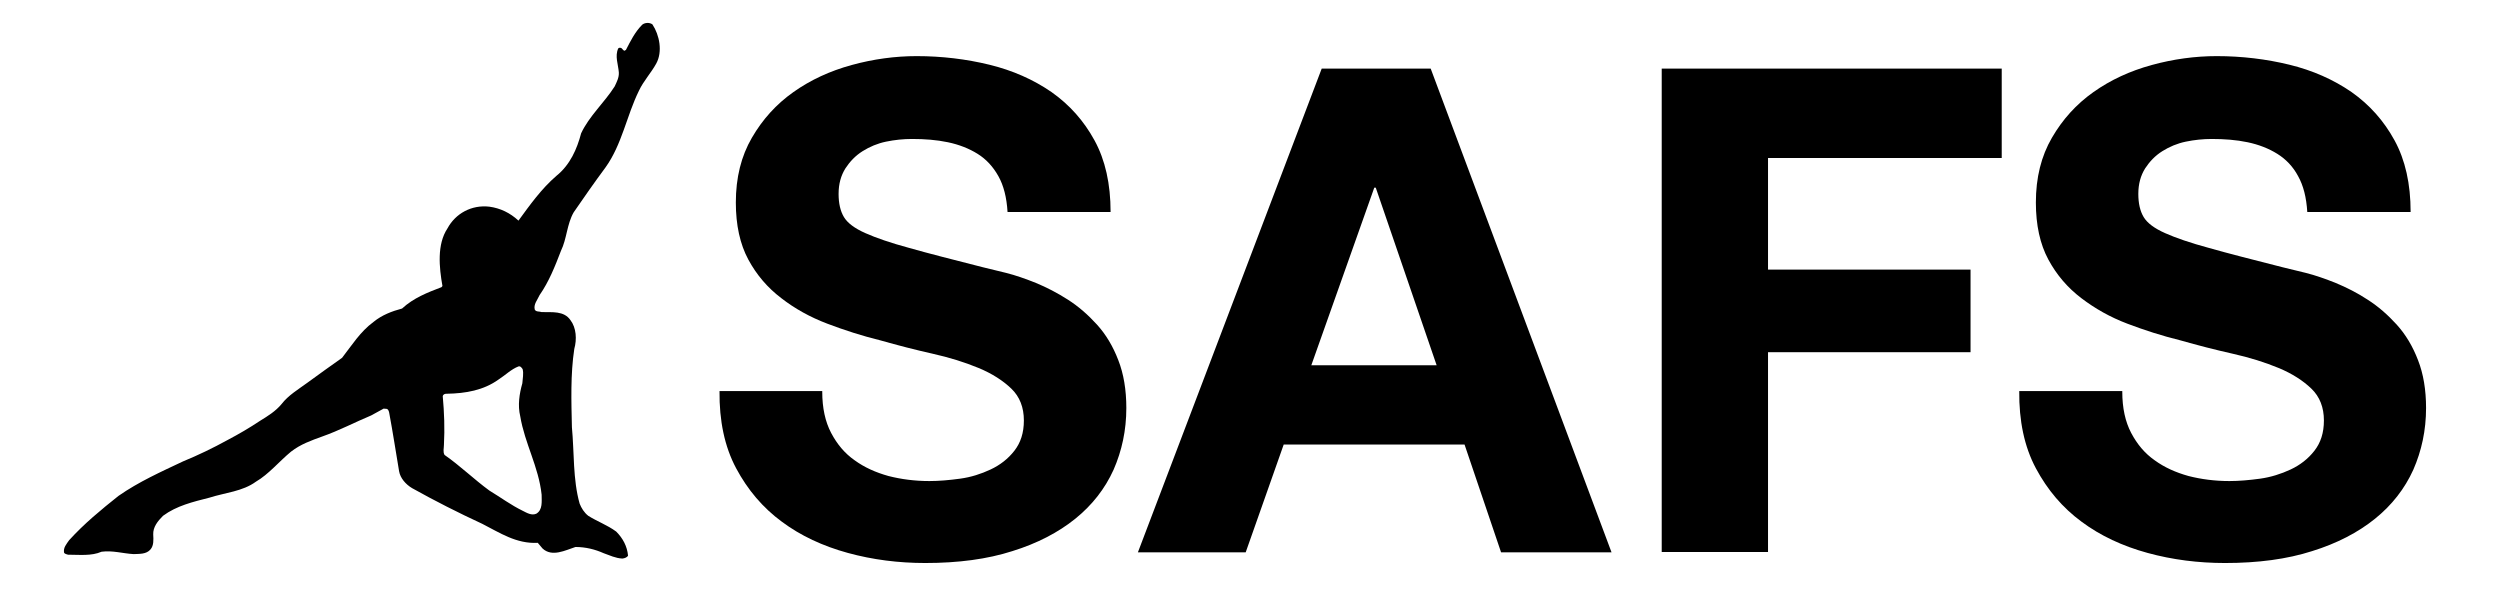
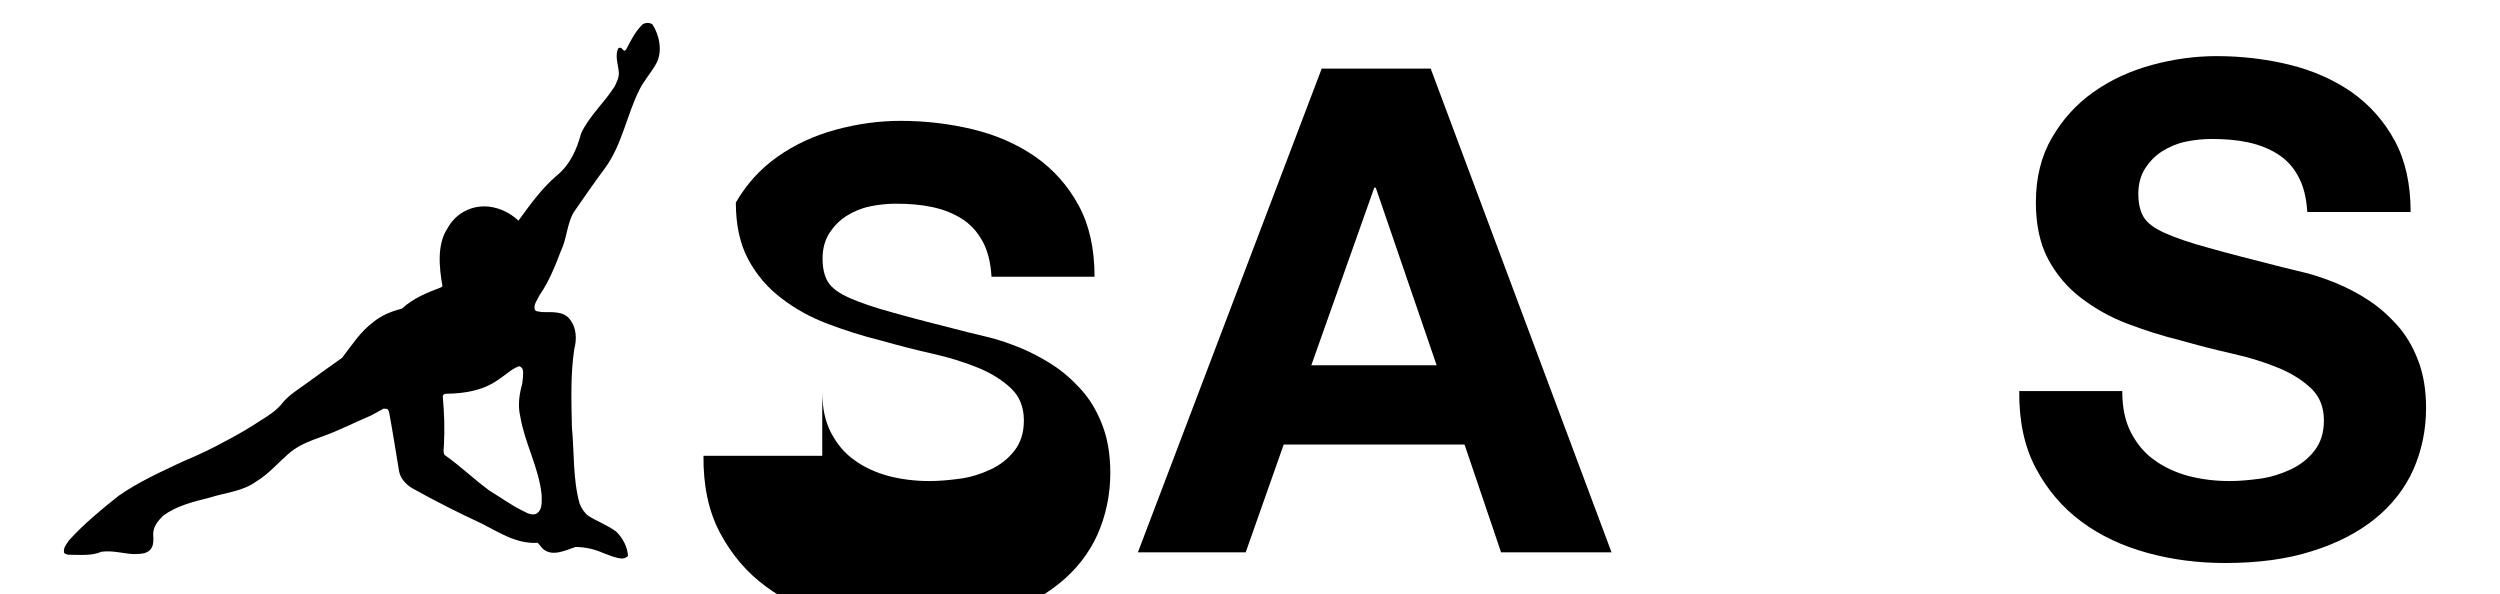
<svg xmlns="http://www.w3.org/2000/svg" version="1.1" id="Ebene_1" x="0px" y="0px" viewBox="0 0 841.9 200.1" enable-background="new 0 0 841.9 200.1" xml:space="preserve" class="w-24 lg:w-32 text-strongest">
  <g>
-     <path fill="currentColor" d="M276.9,131.9c0,5.5,1,10.1,3,13.9c2,3.8,4.6,6.9,7.9,9.2c3.3,2.4,7.1,4.1,11.4,5.3             c4.3,1.1,8.9,1.7,13.8,1.7c3.2,0,6.6-0.3,10.3-0.8c3.7-0.5,7.1-1.6,10.3-3.1c3.2-1.5,5.9-3.6,8-6.3c2.1-2.7,3.2-6,3.2-10.2             c0-4.4-1.4-8-4.2-10.7c-2.8-2.7-6.5-5.1-11.1-7c-4.6-1.9-9.7-3.5-15.5-4.8c-5.8-1.3-11.6-2.8-17.6-4.5c-6.1-1.5-12-3.4-17.8-5.6             c-5.8-2.2-11-5.1-15.5-8.6c-4.6-3.5-8.3-7.8-11.1-13c-2.8-5.2-4.2-11.6-4.2-19.2c0-8.4,1.8-15.6,5.4-21.8c3.6-6.2,8.2-11.3,14-15.4             c5.8-4.1,12.3-7.1,19.6-9.1c7.3-2,14.6-3,21.9-3c8.5,0,16.7,1,24.5,2.9c7.8,1.9,14.8,5,20.9,9.2c6.1,4.3,10.9,9.7,14.5,16.3             c3.6,6.6,5.4,14.6,5.4,24.1h-34.7c-0.3-4.9-1.3-8.9-3.1-12.1c-1.8-3.2-4.1-5.7-7-7.5c-2.9-1.8-6.2-3.1-10-3.9             c-3.8-0.8-7.8-1.1-12.1-1.1c-2.9,0-5.8,0.3-8.7,0.9c-2.9,0.6-5.5,1.7-7.9,3.2c-2.4,1.5-4.3,3.5-5.8,5.8c-1.5,2.4-2.3,5.2-2.3,8.6             c0,3.2,0.6,5.8,1.8,7.8c1.2,2,3.6,3.8,7.2,5.4c3.6,1.6,8.5,3.3,14.8,5c6.3,1.8,14.6,3.9,24.8,6.5c2,0.5,4.6,1.1,7.8,1.9             c3.2,0.8,6.6,2,10.1,3.4c3.6,1.5,7.1,3.3,10.7,5.6c3.6,2.3,6.8,5.1,9.8,8.4c3,3.3,5.4,7.3,7.2,12c1.8,4.6,2.7,10,2.7,16.1             c0,7.5-1.5,14.4-4.3,20.8c-2.9,6.4-7.2,11.9-12.9,16.5c-5.7,4.6-12.8,8.3-21.2,10.9c-8.4,2.7-18.2,4-29.3,4c-9,0-17.7-1.1-26.1-3.4             c-8.4-2.3-15.9-5.8-22.2-10.5c-6.4-4.7-11.5-10.7-15.4-18c-3.9-7.3-5.7-16-5.6-26H276.9z" />
+     <path fill="currentColor" d="M276.9,131.9c0,5.5,1,10.1,3,13.9c2,3.8,4.6,6.9,7.9,9.2c3.3,2.4,7.1,4.1,11.4,5.3             c4.3,1.1,8.9,1.7,13.8,1.7c3.2,0,6.6-0.3,10.3-0.8c3.7-0.5,7.1-1.6,10.3-3.1c3.2-1.5,5.9-3.6,8-6.3c2.1-2.7,3.2-6,3.2-10.2             c0-4.4-1.4-8-4.2-10.7c-2.8-2.7-6.5-5.1-11.1-7c-4.6-1.9-9.7-3.5-15.5-4.8c-5.8-1.3-11.6-2.8-17.6-4.5c-6.1-1.5-12-3.4-17.8-5.6             c-5.8-2.2-11-5.1-15.5-8.6c-4.6-3.5-8.3-7.8-11.1-13c-2.8-5.2-4.2-11.6-4.2-19.2c3.6-6.2,8.2-11.3,14-15.4             c5.8-4.1,12.3-7.1,19.6-9.1c7.3-2,14.6-3,21.9-3c8.5,0,16.7,1,24.5,2.9c7.8,1.9,14.8,5,20.9,9.2c6.1,4.3,10.9,9.7,14.5,16.3             c3.6,6.6,5.4,14.6,5.4,24.1h-34.7c-0.3-4.9-1.3-8.9-3.1-12.1c-1.8-3.2-4.1-5.7-7-7.5c-2.9-1.8-6.2-3.1-10-3.9             c-3.8-0.8-7.8-1.1-12.1-1.1c-2.9,0-5.8,0.3-8.7,0.9c-2.9,0.6-5.5,1.7-7.9,3.2c-2.4,1.5-4.3,3.5-5.8,5.8c-1.5,2.4-2.3,5.2-2.3,8.6             c0,3.2,0.6,5.8,1.8,7.8c1.2,2,3.6,3.8,7.2,5.4c3.6,1.6,8.5,3.3,14.8,5c6.3,1.8,14.6,3.9,24.8,6.5c2,0.5,4.6,1.1,7.8,1.9             c3.2,0.8,6.6,2,10.1,3.4c3.6,1.5,7.1,3.3,10.7,5.6c3.6,2.3,6.8,5.1,9.8,8.4c3,3.3,5.4,7.3,7.2,12c1.8,4.6,2.7,10,2.7,16.1             c0,7.5-1.5,14.4-4.3,20.8c-2.9,6.4-7.2,11.9-12.9,16.5c-5.7,4.6-12.8,8.3-21.2,10.9c-8.4,2.7-18.2,4-29.3,4c-9,0-17.7-1.1-26.1-3.4             c-8.4-2.3-15.9-5.8-22.2-10.5c-6.4-4.7-11.5-10.7-15.4-18c-3.9-7.3-5.7-16-5.6-26H276.9z" />
    <path fill="currentColor" d="M445.1,23.1h36.7l60.9,162.9h-37.2l-12.3-36.3h-60.9l-12.8,36.3h-36.3L445.1,23.1z M441.6,123h42.2             l-20.5-59.8h-0.5L441.6,123z" />
-     <path fill="currentColor" d="M559.6,23.1h114.5v30.1h-78.7v37.6h68.2v27.8h-68.2v67.3h-35.8V23.1z" />
    <path fill="currentColor" d="M714.7,131.9c0,5.5,1,10.1,3,13.9c2,3.8,4.6,6.9,7.9,9.2c3.3,2.4,7.1,4.1,11.4,5.3             c4.3,1.1,8.9,1.7,13.8,1.7c3.2,0,6.6-0.3,10.3-0.8c3.6-0.5,7.1-1.6,10.3-3.1c3.2-1.5,5.9-3.6,8-6.3c2.1-2.7,3.2-6,3.2-10.2             c0-4.4-1.4-8-4.2-10.7c-2.8-2.7-6.5-5.1-11.1-7c-4.6-1.9-9.7-3.5-15.5-4.8c-5.8-1.3-11.6-2.8-17.6-4.5c-6.1-1.5-12-3.4-17.8-5.6             c-5.8-2.2-10.9-5.1-15.5-8.6c-4.6-3.5-8.3-7.8-11.1-13c-2.8-5.2-4.2-11.6-4.2-19.2c0-8.4,1.8-15.6,5.4-21.8             c3.6-6.2,8.2-11.3,14-15.4c5.8-4.1,12.3-7.1,19.6-9.1c7.3-2,14.6-3,21.9-3c8.5,0,16.7,1,24.5,2.9c7.8,1.9,14.8,5,20.9,9.2             c6.1,4.3,10.9,9.7,14.5,16.3c3.6,6.6,5.4,14.6,5.4,24.1H777c-0.3-4.9-1.3-8.9-3.1-12.1c-1.7-3.2-4.1-5.7-7-7.5             c-2.9-1.8-6.2-3.1-10-3.9c-3.8-0.8-7.8-1.1-12.1-1.1c-2.9,0-5.8,0.3-8.7,0.9c-2.9,0.6-5.5,1.7-7.9,3.2c-2.4,1.5-4.3,3.5-5.8,5.8             c-1.5,2.4-2.3,5.2-2.3,8.6c0,3.2,0.6,5.8,1.8,7.8c1.2,2,3.6,3.8,7.2,5.4c3.6,1.6,8.5,3.3,14.8,5c6.3,1.8,14.6,3.9,24.8,6.5             c2,0.5,4.6,1.1,7.8,1.9c3.2,0.8,6.6,2,10.1,3.4c3.6,1.5,7.2,3.3,10.7,5.6c3.6,2.3,6.8,5.1,9.8,8.4c3,3.3,5.4,7.3,7.2,12             c1.8,4.6,2.7,10,2.7,16.1c0,7.5-1.5,14.4-4.3,20.8c-2.9,6.4-7.2,11.9-12.9,16.5c-5.7,4.6-12.8,8.3-21.2,10.9             c-8.4,2.7-18.2,4-29.3,4c-9,0-17.7-1.1-26.1-3.4c-8.4-2.3-15.9-5.8-22.2-10.5c-6.4-4.7-11.5-10.7-15.4-18c-3.9-7.3-5.7-16-5.6-26             H714.7z" />
  </g>
  <path fill="currentColor" d="M22.9,186.8c3.8,0,7.9,0.5,11.3-1c3.7-0.5,7.2,0.6,10.8,0.8c1.9-0.1,4.3,0.1,5.7-1.6c1.1-1.3,1-3.2,0.9-5         c-0.1-2.5,1.5-4.5,3.3-6.3c4.6-3.4,10.1-4.7,15.6-6.1c5.3-1.7,11.2-2.1,15.7-5.4c4.3-2.5,7.8-6.8,11.8-10.1         c3.2-2.5,6.9-3.8,10.5-5.1c5.7-2,11-4.8,16.5-7.1l4.2-2.3l1.1,0.1c0.6,0.3,0.7,1,0.8,1.5c1.2,6.4,2.2,13,3.3,19.5         c0.4,2.3,2.2,4.4,4.4,5.7c7.7,4.3,15.6,8.3,23.6,12c5.9,3,11.5,6.8,18.7,6.4l1.6,1.9c3.2,3,7.7,0.6,11.1-0.5c3.4,0,6.6,0.8,9.5,2.1         c2,0.7,4,1.7,6.3,1.8c0.8-0.1,1.6-0.4,1.9-1c-0.3-3.1-1.7-5.8-4-8.1c-3-2.2-6.4-3.4-9.4-5.3c-1.4-1.1-2.3-2.6-2.9-4.1         c-2.3-8.1-1.8-17.3-2.6-25.7c-0.2-8.7-0.5-17.9,0.8-26.4c0.9-3.2,0.7-7.1-1.3-9.7c-2.2-3.2-6.2-2.6-9.7-2.7c-0.8-0.3-1.8,0-2.3-0.8         c-0.5-1.8,0.9-3.3,1.6-4.9c3.2-4.6,5.2-9.7,7.2-14.9c2-4.1,2-9,4.3-13c3.5-5.1,7-10.1,10.7-15.1c5.6-7.8,7.1-17.4,11.3-25.9         c1.5-3.2,4.1-6,5.8-9.1c2.2-4,1.1-9.6-1.3-13.2c-1-0.7-2.5-0.6-3.4,0.1c-2.5,2.5-4,5.6-5.5,8.5l-0.5,0.3c-0.4-0.1-0.7-0.6-0.9-0.8         c-0.4-0.3-0.9-0.3-1.2,0c-1.2,2.6,0,5.4,0.2,8.1c0.1,1.7-0.7,3.2-1.4,4.7c-3.5,5.5-8.6,10-11.3,15.8c-1.4,5.3-3.7,10.6-8.3,14.3         c-5.1,4.4-9,9.9-12.8,15.1c-2.8-2.6-6.1-4.2-9.8-4.7c-6-0.7-11.4,2.3-14.1,7.3c-3.6,5.4-2.8,13.2-1.7,19.4l-0.3,0.4         c-4.7,1.8-9.4,3.6-13.3,7.2c-3.4,0.9-6.8,2.2-9.6,4.5c-4.5,3.3-7.4,8-10.6,12.1c-3.9,2.8-7.8,5.5-11.7,8.4c-3,2.2-6.4,4.2-8.7,7.2         c-2,2.4-4.6,4-7.2,5.6c-3.6,2.4-7.2,4.5-11,6.5c-4.9,2.7-9.9,5.1-15,7.2c-7.4,3.5-14.8,6.8-21.7,11.6c-5.9,4.7-11.5,9.3-16.6,14.9         c-0.9,1.3-2.1,2.6-1.7,4.3C21.9,186.5,22.4,186.7,22.9,186.8z M150.4,132.6c6.5-0.1,12.5-1.2,17.5-4.8c2.2-1.4,4.3-3.5,6.7-4.4         c0.7-0.2,1.1,0.5,1.4,0.9c0.4,1.5,0,3.2-0.1,4.8c-1,3.5-1.6,7.4-0.7,11.1c1.5,9.1,6.2,17,7.2,26.4c0,2.3,0.4,5.1-1.8,6.4         c-1.6,0.7-3.2-0.3-4.6-1c-3.9-1.9-7.4-4.5-11.2-6.8c-5.2-3.8-9.9-8.4-15.1-12c-0.6-1.1-0.2-2.2-0.2-3.4c0.3-5.5,0.1-10.8-0.4-16.4         C149.3,132.7,149.9,132.6,150.4,132.6z" />
</svg>